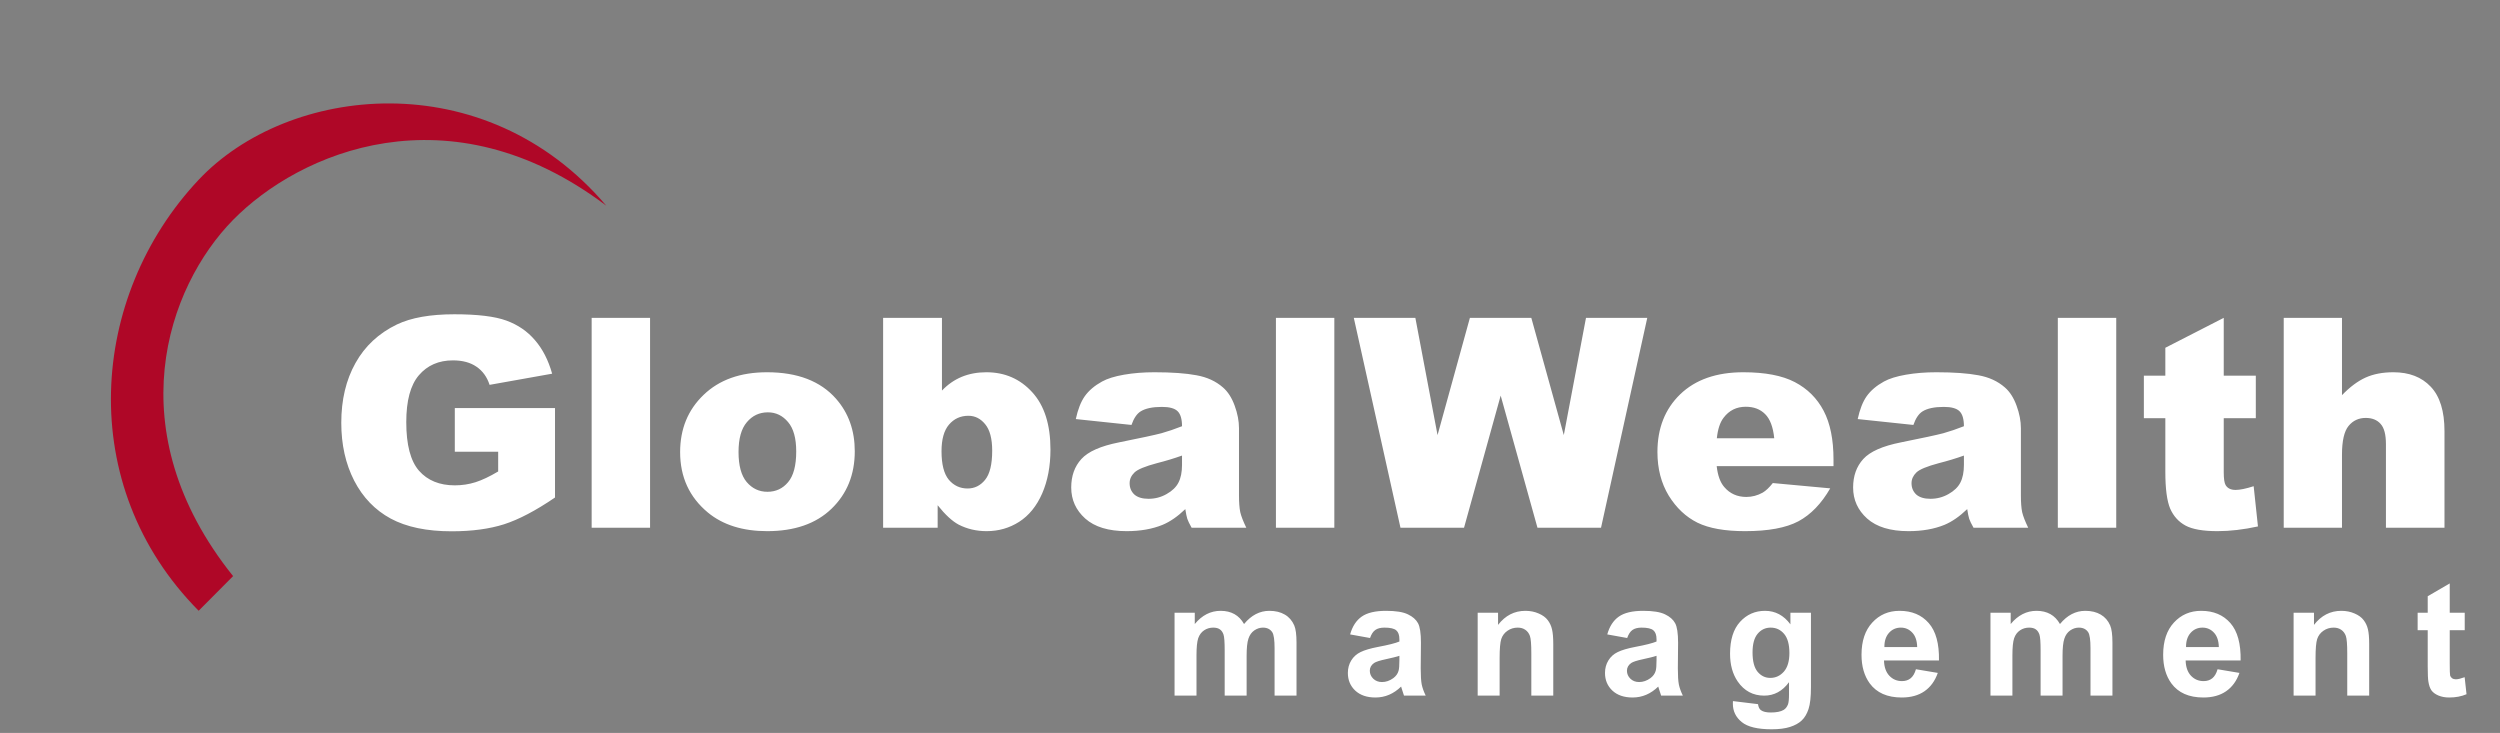
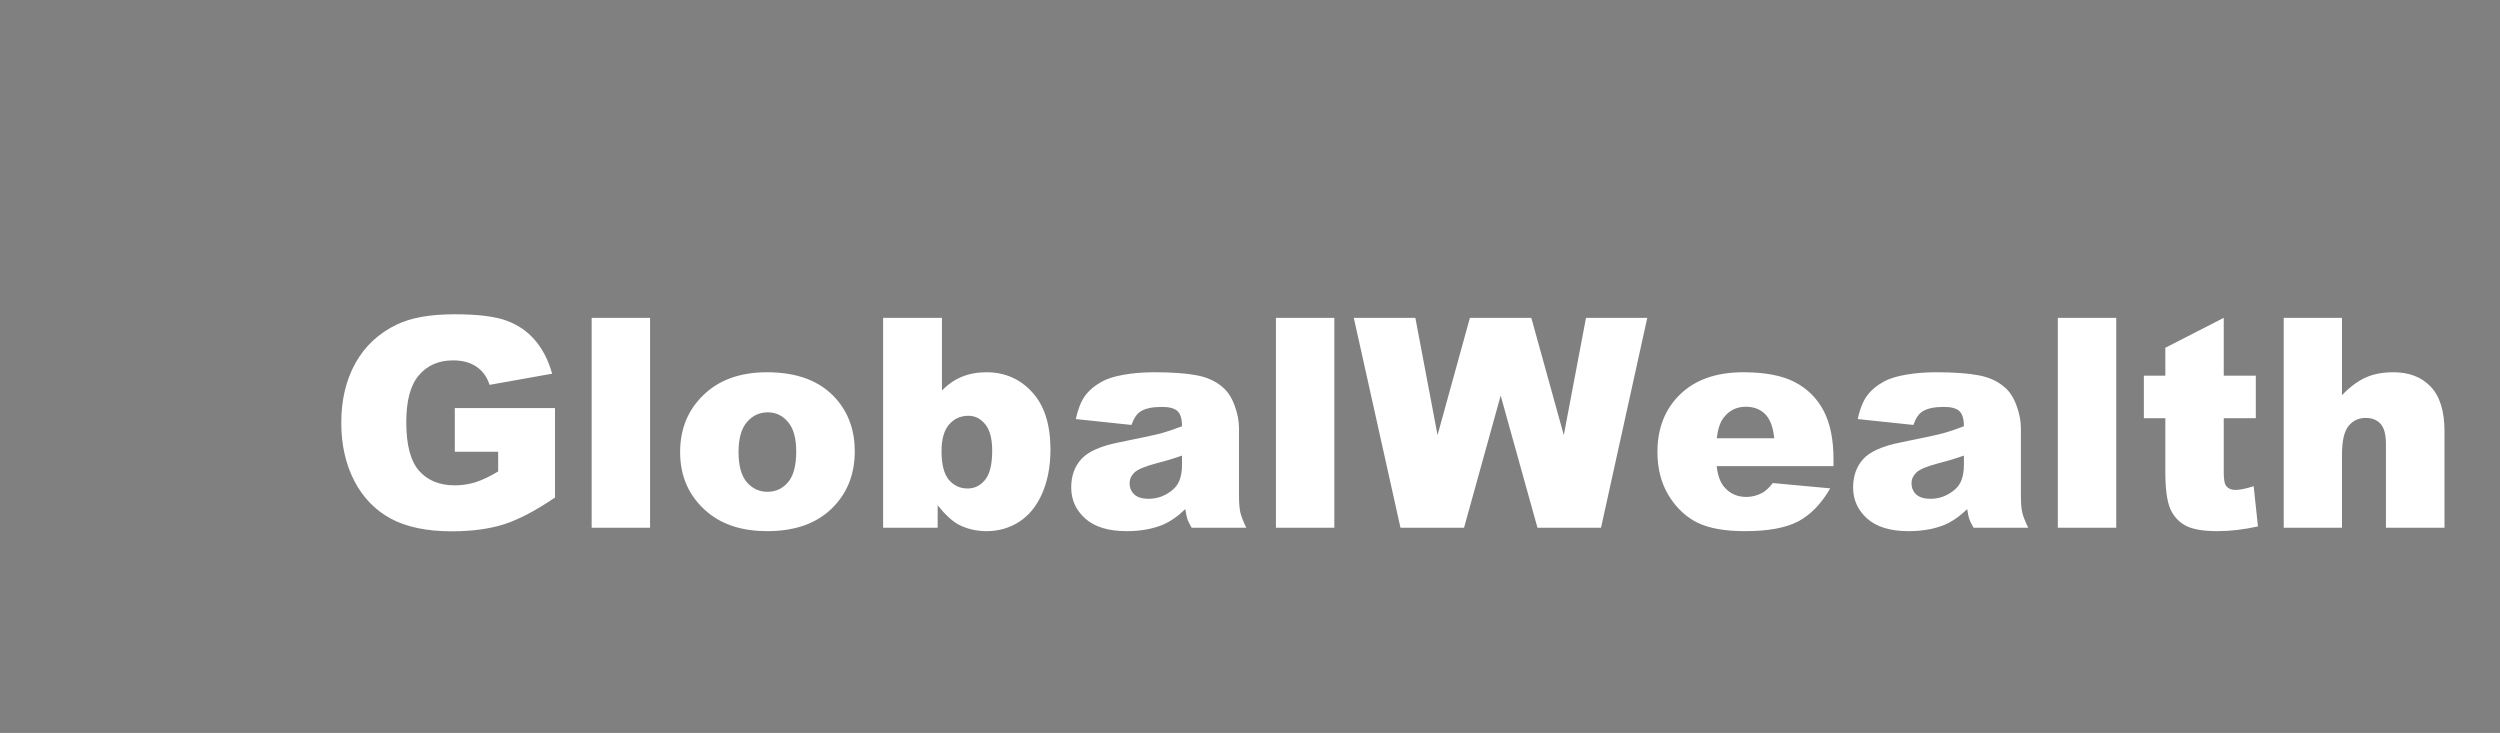
<svg xmlns="http://www.w3.org/2000/svg" width="938" height="275" viewBox="0 0 938 275" fill="none">
  <rect x="0" y="0" width="938" height="275" fill="#808080" stroke="none" />
  <path d="M170.642 169.479V153.098H208.239V186.667C201.042 191.573 194.668 194.921 189.118 196.711C183.604 198.465 177.051 199.343 169.46 199.343C160.114 199.343 152.487 197.749 146.579 194.562C140.707 191.376 136.141 186.631 132.883 180.329C129.66 174.027 128.049 166.794 128.049 158.63C128.049 150.036 129.821 142.57 133.366 136.232C136.911 129.859 142.103 125.025 148.942 121.73C154.278 119.188 161.457 117.917 170.48 117.917C179.182 117.917 185.681 118.705 189.978 120.28C194.31 121.856 197.891 124.309 200.72 127.639C203.584 130.933 205.733 135.122 207.165 140.207L183.693 144.396C182.727 141.424 181.079 139.151 178.752 137.575C176.46 136 173.524 135.212 169.943 135.212C164.608 135.212 160.347 137.074 157.16 140.798C154.009 144.486 152.434 150.34 152.434 158.361C152.434 166.883 154.027 172.971 157.214 176.623C160.437 180.275 164.912 182.102 170.642 182.102C173.363 182.102 175.959 181.708 178.43 180.92C180.9 180.132 183.729 178.789 186.916 176.892V169.479H170.642ZM221.989 119.26H243.903V198H221.989V119.26ZM255.183 169.641C255.183 160.939 258.119 153.778 263.991 148.156C269.864 142.499 277.795 139.67 287.785 139.67C299.208 139.67 307.837 142.982 313.674 149.606C318.365 154.942 320.71 161.512 320.71 169.318C320.71 178.091 317.792 185.288 311.955 190.91C306.154 196.496 298.116 199.289 287.839 199.289C278.672 199.289 271.26 196.962 265.603 192.307C258.656 186.542 255.183 178.986 255.183 169.641ZM277.097 169.587C277.097 174.672 278.117 178.431 280.158 180.866C282.235 183.301 284.831 184.519 287.946 184.519C291.097 184.519 293.675 183.319 295.681 180.92C297.722 178.521 298.742 174.672 298.742 169.372C298.742 164.431 297.722 160.76 295.681 158.361C293.64 155.926 291.115 154.709 288.107 154.709C284.921 154.709 282.289 155.944 280.212 158.415C278.135 160.85 277.097 164.574 277.097 169.587ZM331.345 119.26H353.42V146.545C355.604 144.253 358.075 142.535 360.832 141.389C363.625 140.243 366.704 139.67 370.07 139.67C377.017 139.67 382.764 142.176 387.312 147.189C391.859 152.167 394.133 159.328 394.133 168.674C394.133 174.904 393.094 180.401 391.018 185.163C388.941 189.89 386.058 193.435 382.37 195.798C378.718 198.125 374.654 199.289 370.178 199.289C366.346 199.289 362.837 198.465 359.65 196.818C357.251 195.529 354.637 193.112 351.809 189.567V198H331.345V119.26ZM353.259 169.318C353.259 174.224 354.172 177.787 355.998 180.007C357.86 182.191 360.205 183.283 363.034 183.283C365.648 183.283 367.832 182.209 369.587 180.061C371.377 177.876 372.272 174.224 372.272 169.104C372.272 164.592 371.395 161.28 369.641 159.167C367.922 157.054 365.827 155.998 363.356 155.998C360.384 155.998 357.95 157.108 356.052 159.328C354.19 161.512 353.259 164.842 353.259 169.318ZM424.533 159.436L403.64 157.233C404.427 153.581 405.555 150.716 407.023 148.64C408.527 146.527 410.676 144.701 413.469 143.161C415.474 142.051 418.231 141.192 421.74 140.583C425.249 139.974 429.045 139.67 433.127 139.67C439.68 139.67 444.943 140.046 448.918 140.798C452.893 141.514 456.205 143.036 458.854 145.363C460.716 146.975 462.185 149.266 463.259 152.238C464.333 155.174 464.87 157.985 464.87 160.671V185.861C464.87 188.547 465.031 190.66 465.354 192.199C465.712 193.703 466.464 195.637 467.609 198H447.092C446.268 196.532 445.731 195.422 445.48 194.67C445.23 193.882 444.979 192.665 444.729 191.018C441.864 193.775 439.017 195.744 436.188 196.926C432.321 198.501 427.827 199.289 422.707 199.289C415.904 199.289 410.729 197.714 407.185 194.562C403.675 191.411 401.921 187.526 401.921 182.907C401.921 178.575 403.192 175.012 405.734 172.219C408.277 169.426 412.967 167.349 419.807 165.988C428.007 164.341 433.324 163.195 435.759 162.551C438.194 161.87 440.772 160.993 443.493 159.919C443.493 157.233 442.938 155.354 441.828 154.279C440.718 153.205 438.767 152.668 435.974 152.668C432.393 152.668 429.707 153.241 427.917 154.387C426.521 155.282 425.393 156.965 424.533 159.436ZM443.493 170.93C440.485 172.004 437.352 172.953 434.094 173.776C429.654 174.958 426.843 176.122 425.661 177.268C424.444 178.449 423.835 179.792 423.835 181.296C423.835 183.015 424.426 184.429 425.607 185.539C426.825 186.613 428.597 187.15 430.925 187.15C433.36 187.15 435.616 186.56 437.692 185.378C439.805 184.196 441.291 182.764 442.15 181.081C443.046 179.362 443.493 177.142 443.493 174.421V170.93ZM478.728 119.26H500.642V198H478.728V119.26ZM507.946 119.26H531.042L539.367 163.249L551.506 119.26H574.548L586.74 163.249L595.065 119.26H618.054L600.705 198H576.857L563.054 148.425L549.304 198H525.456L507.946 119.26ZM687.932 174.904H644.104C644.497 178.413 645.446 181.027 646.95 182.746C649.063 185.217 651.82 186.452 655.222 186.452C657.37 186.452 659.411 185.915 661.345 184.841C662.526 184.16 663.798 182.961 665.158 181.242L686.696 183.229C683.402 188.959 679.427 193.076 674.772 195.583C670.118 198.054 663.439 199.289 654.738 199.289C647.183 199.289 641.239 198.233 636.906 196.12C632.574 193.972 628.975 190.588 626.11 185.969C623.282 181.314 621.867 175.853 621.867 169.587C621.867 160.671 624.714 153.456 630.407 147.941C636.136 142.427 644.032 139.67 654.094 139.67C662.258 139.67 668.703 140.905 673.43 143.376C678.156 145.847 681.755 149.427 684.226 154.118C686.696 158.809 687.932 164.914 687.932 172.434V174.904ZM665.695 164.431C665.266 160.205 664.12 157.18 662.258 155.354C660.432 153.527 658.015 152.614 655.007 152.614C651.534 152.614 648.758 153.993 646.682 156.75C645.357 158.469 644.515 161.029 644.157 164.431H665.695ZM717.902 159.436L697.009 157.233C697.797 153.581 698.924 150.716 700.393 148.64C701.896 146.527 704.045 144.701 706.838 143.161C708.843 142.051 711.6 141.192 715.109 140.583C718.618 139.974 722.414 139.67 726.496 139.67C733.049 139.67 738.312 140.046 742.287 140.798C746.262 141.514 749.574 143.036 752.224 145.363C754.086 146.975 755.554 149.266 756.628 152.238C757.702 155.174 758.239 157.985 758.239 160.671V185.861C758.239 188.547 758.4 190.66 758.723 192.199C759.081 193.703 759.833 195.637 760.979 198H740.461C739.637 196.532 739.1 195.422 738.85 194.67C738.599 193.882 738.348 192.665 738.098 191.018C735.233 193.775 732.386 195.744 729.558 196.926C725.69 198.501 721.197 199.289 716.076 199.289C709.273 199.289 704.099 197.714 700.554 194.562C697.045 191.411 695.29 187.526 695.29 182.907C695.29 178.575 696.561 175.012 699.104 172.219C701.646 169.426 706.337 167.349 713.176 165.988C721.376 164.341 726.693 163.195 729.128 162.551C731.563 161.87 734.141 160.993 736.862 159.919C736.862 157.233 736.307 155.354 735.197 154.279C734.087 153.205 732.136 152.668 729.343 152.668C725.762 152.668 723.076 153.241 721.286 154.387C719.89 155.282 718.762 156.965 717.902 159.436ZM736.862 170.93C733.854 172.004 730.721 172.953 727.463 173.776C723.023 174.958 720.212 176.122 719.03 177.268C717.813 178.449 717.204 179.792 717.204 181.296C717.204 183.015 717.795 184.429 718.977 185.539C720.194 186.613 721.966 187.15 724.294 187.15C726.729 187.15 728.985 186.56 731.062 185.378C733.174 184.196 734.66 182.764 735.52 181.081C736.415 179.362 736.862 177.142 736.862 174.421V170.93ZM772.097 119.26H794.011V198H772.097V119.26ZM834.348 119.26V140.959H846.379V156.911H834.348V177.16C834.348 179.595 834.58 181.206 835.046 181.994C835.762 183.212 837.015 183.82 838.806 183.82C840.417 183.82 842.673 183.355 845.573 182.424L847.185 197.517C841.778 198.698 836.729 199.289 832.038 199.289C826.595 199.289 822.585 198.591 820.007 197.194C817.429 195.798 815.513 193.685 814.26 190.856C813.042 187.992 812.434 183.373 812.434 176.999V156.911H804.377V140.959H812.434V130.485L834.348 119.26ZM856.853 119.26H878.713V148.264C881.685 145.184 884.639 142.982 887.575 141.657C890.511 140.332 893.985 139.67 897.995 139.67C903.939 139.67 908.612 141.478 912.014 145.095C915.451 148.711 917.17 154.261 917.17 161.745V198H895.202V166.633C895.202 163.052 894.54 160.528 893.215 159.06C891.89 157.556 890.028 156.804 887.629 156.804C884.979 156.804 882.831 157.806 881.184 159.812C879.536 161.817 878.713 165.415 878.713 170.607V198H856.853V119.26Z" fill="white" />
-   <path d="M440.691 229.887H448.279V234.135C450.994 230.834 454.227 229.184 457.977 229.184C459.969 229.184 461.697 229.594 463.162 230.414C464.627 231.234 465.828 232.475 466.766 234.135C468.133 232.475 469.607 231.234 471.189 230.414C472.771 229.594 474.461 229.184 476.258 229.184C478.543 229.184 480.477 229.652 482.059 230.59C483.641 231.508 484.822 232.865 485.604 234.662C486.17 235.99 486.453 238.139 486.453 241.107V261H478.221V243.217C478.221 240.131 477.938 238.139 477.371 237.24C476.609 236.068 475.438 235.482 473.855 235.482C472.703 235.482 471.619 235.834 470.604 236.537C469.588 237.24 468.855 238.275 468.406 239.643C467.957 240.99 467.732 243.129 467.732 246.059V261H459.5V243.949C459.5 240.922 459.354 238.969 459.061 238.09C458.768 237.211 458.309 236.557 457.684 236.127C457.078 235.697 456.248 235.482 455.193 235.482C453.924 235.482 452.781 235.824 451.766 236.508C450.75 237.191 450.018 238.178 449.568 239.467C449.139 240.756 448.924 242.895 448.924 245.883V261H440.691V229.887ZM514.038 239.379L506.567 238.031C507.407 235.023 508.852 232.797 510.903 231.352C512.954 229.906 516.001 229.184 520.044 229.184C523.716 229.184 526.45 229.623 528.247 230.502C530.044 231.361 531.304 232.465 532.026 233.812C532.768 235.141 533.139 237.592 533.139 241.166L533.052 250.775C533.052 253.51 533.179 255.531 533.432 256.84C533.706 258.129 534.204 259.516 534.927 261H526.782C526.567 260.453 526.304 259.643 525.991 258.568C525.854 258.08 525.757 257.758 525.698 257.602C524.292 258.969 522.788 259.994 521.186 260.678C519.585 261.361 517.876 261.703 516.059 261.703C512.856 261.703 510.327 260.834 508.471 259.096C506.636 257.357 505.718 255.16 505.718 252.504C505.718 250.746 506.137 249.184 506.977 247.816C507.817 246.43 508.989 245.375 510.493 244.652C512.016 243.91 514.204 243.266 517.055 242.719C520.903 241.996 523.569 241.322 525.054 240.697V239.877C525.054 238.295 524.663 237.172 523.882 236.508C523.1 235.824 521.626 235.482 519.458 235.482C517.993 235.482 516.85 235.775 516.03 236.361C515.21 236.928 514.546 237.934 514.038 239.379ZM525.054 246.059C523.999 246.41 522.329 246.83 520.044 247.318C517.759 247.807 516.264 248.285 515.561 248.754C514.487 249.516 513.95 250.482 513.95 251.654C513.95 252.807 514.38 253.803 515.239 254.643C516.098 255.482 517.192 255.902 518.52 255.902C520.005 255.902 521.421 255.414 522.768 254.438C523.764 253.695 524.419 252.787 524.731 251.713C524.946 251.01 525.054 249.672 525.054 247.699V246.059ZM582.785 261H574.552V245.121C574.552 241.762 574.377 239.594 574.025 238.617C573.673 237.621 573.097 236.85 572.296 236.303C571.515 235.756 570.568 235.482 569.455 235.482C568.029 235.482 566.75 235.873 565.617 236.654C564.484 237.436 563.703 238.471 563.273 239.76C562.863 241.049 562.658 243.432 562.658 246.908V261H554.425V229.887H562.072V234.457C564.787 230.941 568.205 229.184 572.326 229.184C574.142 229.184 575.802 229.516 577.306 230.18C578.81 230.824 579.943 231.654 580.705 232.67C581.486 233.686 582.023 234.838 582.316 236.127C582.629 237.416 582.785 239.262 582.785 241.664V261ZM610.516 239.379L603.045 238.031C603.885 235.023 605.33 232.797 607.381 231.352C609.432 229.906 612.479 229.184 616.522 229.184C620.194 229.184 622.928 229.623 624.725 230.502C626.522 231.361 627.782 232.465 628.504 233.812C629.246 235.141 629.618 237.592 629.618 241.166L629.53 250.775C629.53 253.51 629.657 255.531 629.911 256.84C630.184 258.129 630.682 259.516 631.405 261H623.26C623.045 260.453 622.782 259.643 622.469 258.568C622.332 258.08 622.235 257.758 622.176 257.602C620.77 258.969 619.266 259.994 617.664 260.678C616.063 261.361 614.354 261.703 612.538 261.703C609.334 261.703 606.805 260.834 604.95 259.096C603.114 257.357 602.196 255.16 602.196 252.504C602.196 250.746 602.616 249.184 603.455 247.816C604.295 246.43 605.467 245.375 606.971 244.652C608.495 243.91 610.682 243.266 613.534 242.719C617.381 241.996 620.047 241.322 621.532 240.697V239.877C621.532 238.295 621.141 237.172 620.36 236.508C619.579 235.824 618.104 235.482 615.936 235.482C614.471 235.482 613.329 235.775 612.508 236.361C611.688 236.928 611.024 237.934 610.516 239.379ZM621.532 246.059C620.477 246.41 618.807 246.83 616.522 247.318C614.237 247.807 612.743 248.285 612.039 248.754C610.965 249.516 610.428 250.482 610.428 251.654C610.428 252.807 610.858 253.803 611.717 254.643C612.577 255.482 613.67 255.902 614.998 255.902C616.483 255.902 617.899 255.414 619.246 254.438C620.243 253.695 620.897 252.787 621.209 251.713C621.424 251.01 621.532 249.672 621.532 247.699V246.059ZM650.2 263.051L659.605 264.193C659.761 265.287 660.122 266.039 660.689 266.449C661.47 267.035 662.7 267.328 664.38 267.328C666.529 267.328 668.14 267.006 669.214 266.361C669.937 265.932 670.484 265.238 670.855 264.281C671.109 263.598 671.236 262.338 671.236 260.502V255.961C668.775 259.32 665.669 261 661.919 261C657.739 261 654.429 259.232 651.988 255.697C650.073 252.904 649.116 249.428 649.116 245.268C649.116 240.053 650.366 236.068 652.866 233.314C655.386 230.561 658.511 229.184 662.241 229.184C666.089 229.184 669.263 230.873 671.763 234.252V229.887H679.468V257.807C679.468 261.479 679.165 264.223 678.56 266.039C677.954 267.855 677.105 269.281 676.011 270.316C674.917 271.352 673.452 272.162 671.616 272.748C669.8 273.334 667.495 273.627 664.702 273.627C659.429 273.627 655.689 272.719 653.482 270.902C651.275 269.105 650.171 266.82 650.171 264.047C650.171 263.773 650.181 263.441 650.2 263.051ZM657.554 244.799C657.554 248.1 658.189 250.521 659.458 252.064C660.747 253.588 662.329 254.35 664.204 254.35C666.216 254.35 667.915 253.568 669.302 252.006C670.689 250.424 671.382 248.09 671.382 245.004C671.382 241.781 670.718 239.389 669.39 237.826C668.062 236.264 666.382 235.482 664.351 235.482C662.378 235.482 660.747 236.254 659.458 237.797C658.189 239.32 657.554 241.654 657.554 244.799ZM718.859 251.098L727.062 252.475C726.008 255.482 724.338 257.777 722.053 259.359C719.787 260.922 716.945 261.703 713.527 261.703C708.117 261.703 704.113 259.936 701.516 256.4C699.465 253.568 698.439 249.994 698.439 245.678C698.439 240.521 699.787 236.488 702.482 233.578C705.178 230.648 708.586 229.184 712.707 229.184C717.336 229.184 720.988 230.717 723.664 233.783C726.34 236.83 727.619 241.508 727.502 247.816H706.877C706.936 250.258 707.6 252.162 708.869 253.529C710.139 254.877 711.721 255.551 713.615 255.551C714.904 255.551 715.988 255.199 716.867 254.496C717.746 253.793 718.41 252.66 718.859 251.098ZM719.328 242.777C719.27 240.395 718.654 238.588 717.482 237.357C716.311 236.107 714.885 235.482 713.205 235.482C711.408 235.482 709.924 236.137 708.752 237.445C707.58 238.754 707.004 240.531 707.023 242.777H719.328ZM746.825 229.887H754.413V234.135C757.128 230.834 760.36 229.184 764.11 229.184C766.102 229.184 767.831 229.594 769.296 230.414C770.761 231.234 771.962 232.475 772.899 234.135C774.266 232.475 775.741 231.234 777.323 230.414C778.905 229.594 780.595 229.184 782.391 229.184C784.677 229.184 786.61 229.652 788.192 230.59C789.774 231.508 790.956 232.865 791.737 234.662C792.304 235.99 792.587 238.139 792.587 241.107V261H784.354V243.217C784.354 240.131 784.071 238.139 783.505 237.24C782.743 236.068 781.571 235.482 779.989 235.482C778.837 235.482 777.753 235.834 776.737 236.537C775.721 237.24 774.989 238.275 774.54 239.643C774.091 240.99 773.866 243.129 773.866 246.059V261H765.634V243.949C765.634 240.922 765.487 238.969 765.194 238.09C764.901 237.211 764.442 236.557 763.817 236.127C763.212 235.697 762.382 235.482 761.327 235.482C760.057 235.482 758.915 235.824 757.899 236.508C756.884 237.191 756.151 238.178 755.702 239.467C755.272 240.756 755.057 242.895 755.057 245.883V261H746.825V229.887ZM832.037 251.098L840.24 252.475C839.185 255.482 837.515 257.777 835.23 259.359C832.964 260.922 830.123 261.703 826.705 261.703C821.295 261.703 817.291 259.936 814.693 256.4C812.642 253.568 811.617 249.994 811.617 245.678C811.617 240.521 812.964 236.488 815.66 233.578C818.355 230.648 821.763 229.184 825.884 229.184C830.513 229.184 834.166 230.717 836.841 233.783C839.517 236.83 840.796 241.508 840.679 247.816H820.054C820.113 250.258 820.777 252.162 822.046 253.529C823.316 254.877 824.898 255.551 826.793 255.551C828.082 255.551 829.166 255.199 830.045 254.496C830.923 253.793 831.587 252.66 832.037 251.098ZM832.505 242.777C832.447 240.395 831.832 238.588 830.66 237.357C829.488 236.107 828.062 235.482 826.382 235.482C824.586 235.482 823.101 236.137 821.929 237.445C820.757 238.754 820.181 240.531 820.201 242.777H832.505ZM888.918 261H880.686V245.121C880.686 241.762 880.51 239.594 880.159 238.617C879.807 237.621 879.231 236.85 878.43 236.303C877.649 235.756 876.702 235.482 875.588 235.482C874.163 235.482 872.883 235.873 871.75 236.654C870.618 237.436 869.836 238.471 869.407 239.76C868.996 241.049 868.791 243.432 868.791 246.908V261H860.559V229.887H868.205V234.457C870.92 230.941 874.338 229.184 878.459 229.184C880.276 229.184 881.936 229.516 883.44 230.18C884.944 230.824 886.077 231.654 886.838 232.67C887.62 233.686 888.157 234.838 888.45 236.127C888.762 237.416 888.918 239.262 888.918 241.664V261ZM924.765 229.887V236.449H919.14V248.988C919.14 251.527 919.189 253.012 919.286 253.441C919.404 253.852 919.648 254.193 920.019 254.467C920.409 254.74 920.878 254.877 921.425 254.877C922.187 254.877 923.29 254.613 924.736 254.086L925.439 260.473C923.525 261.293 921.357 261.703 918.935 261.703C917.45 261.703 916.112 261.459 914.921 260.971C913.73 260.463 912.851 259.818 912.284 259.037C911.737 258.236 911.357 257.162 911.142 255.814C910.966 254.857 910.878 252.924 910.878 250.014V236.449H907.099V229.887H910.878V223.705L919.14 218.9V229.887H924.765Z" fill="white" />
-   <path d="M87.457 82.5C112.261 57.246 168.457 32.656 227.456 77.156C181.744 23.367 107.979 31.923 74.536 67.459C33.426 111.143 27.956 182.156 74.536 229.156L87.457 216.156C43.778 161.645 62.652 107.754 87.457 82.5Z" fill="#AF0727" />
</svg>